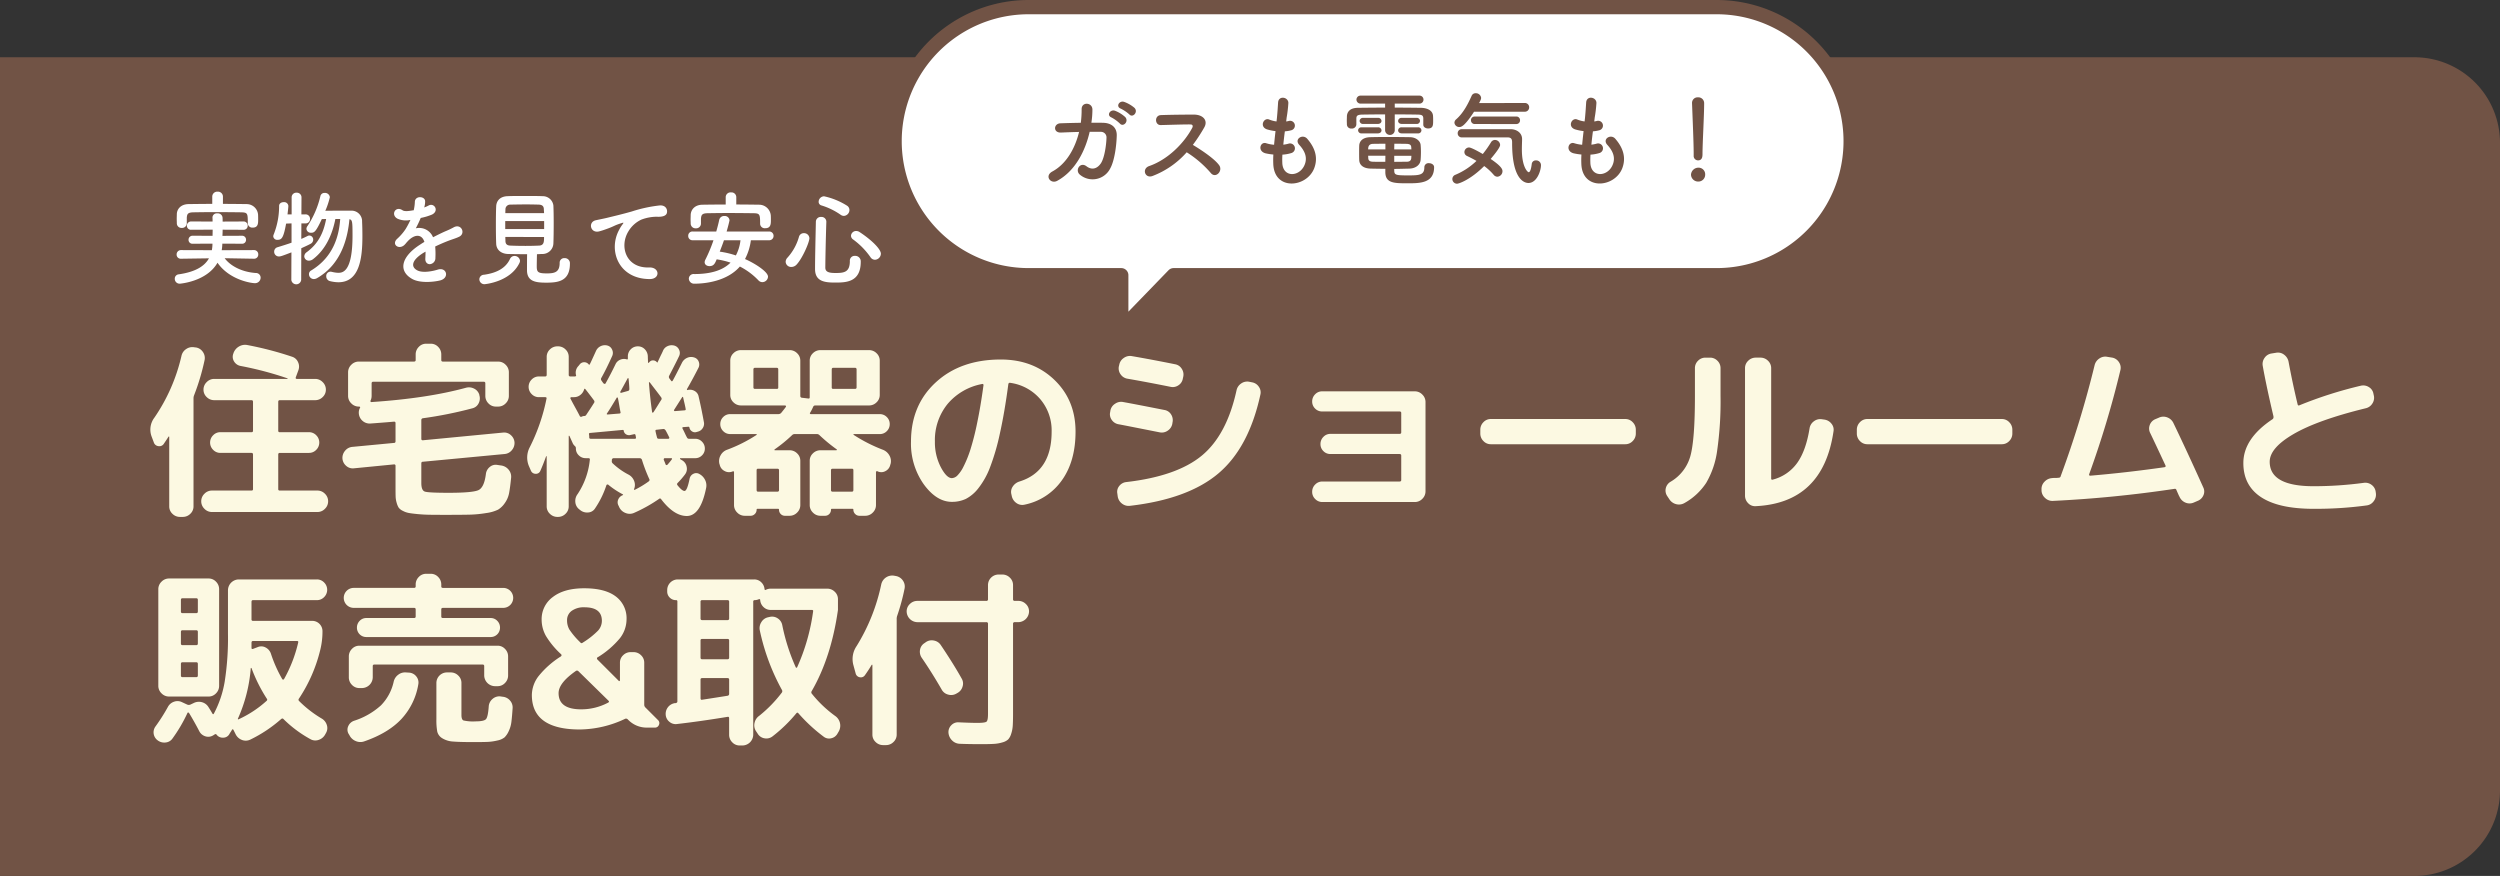
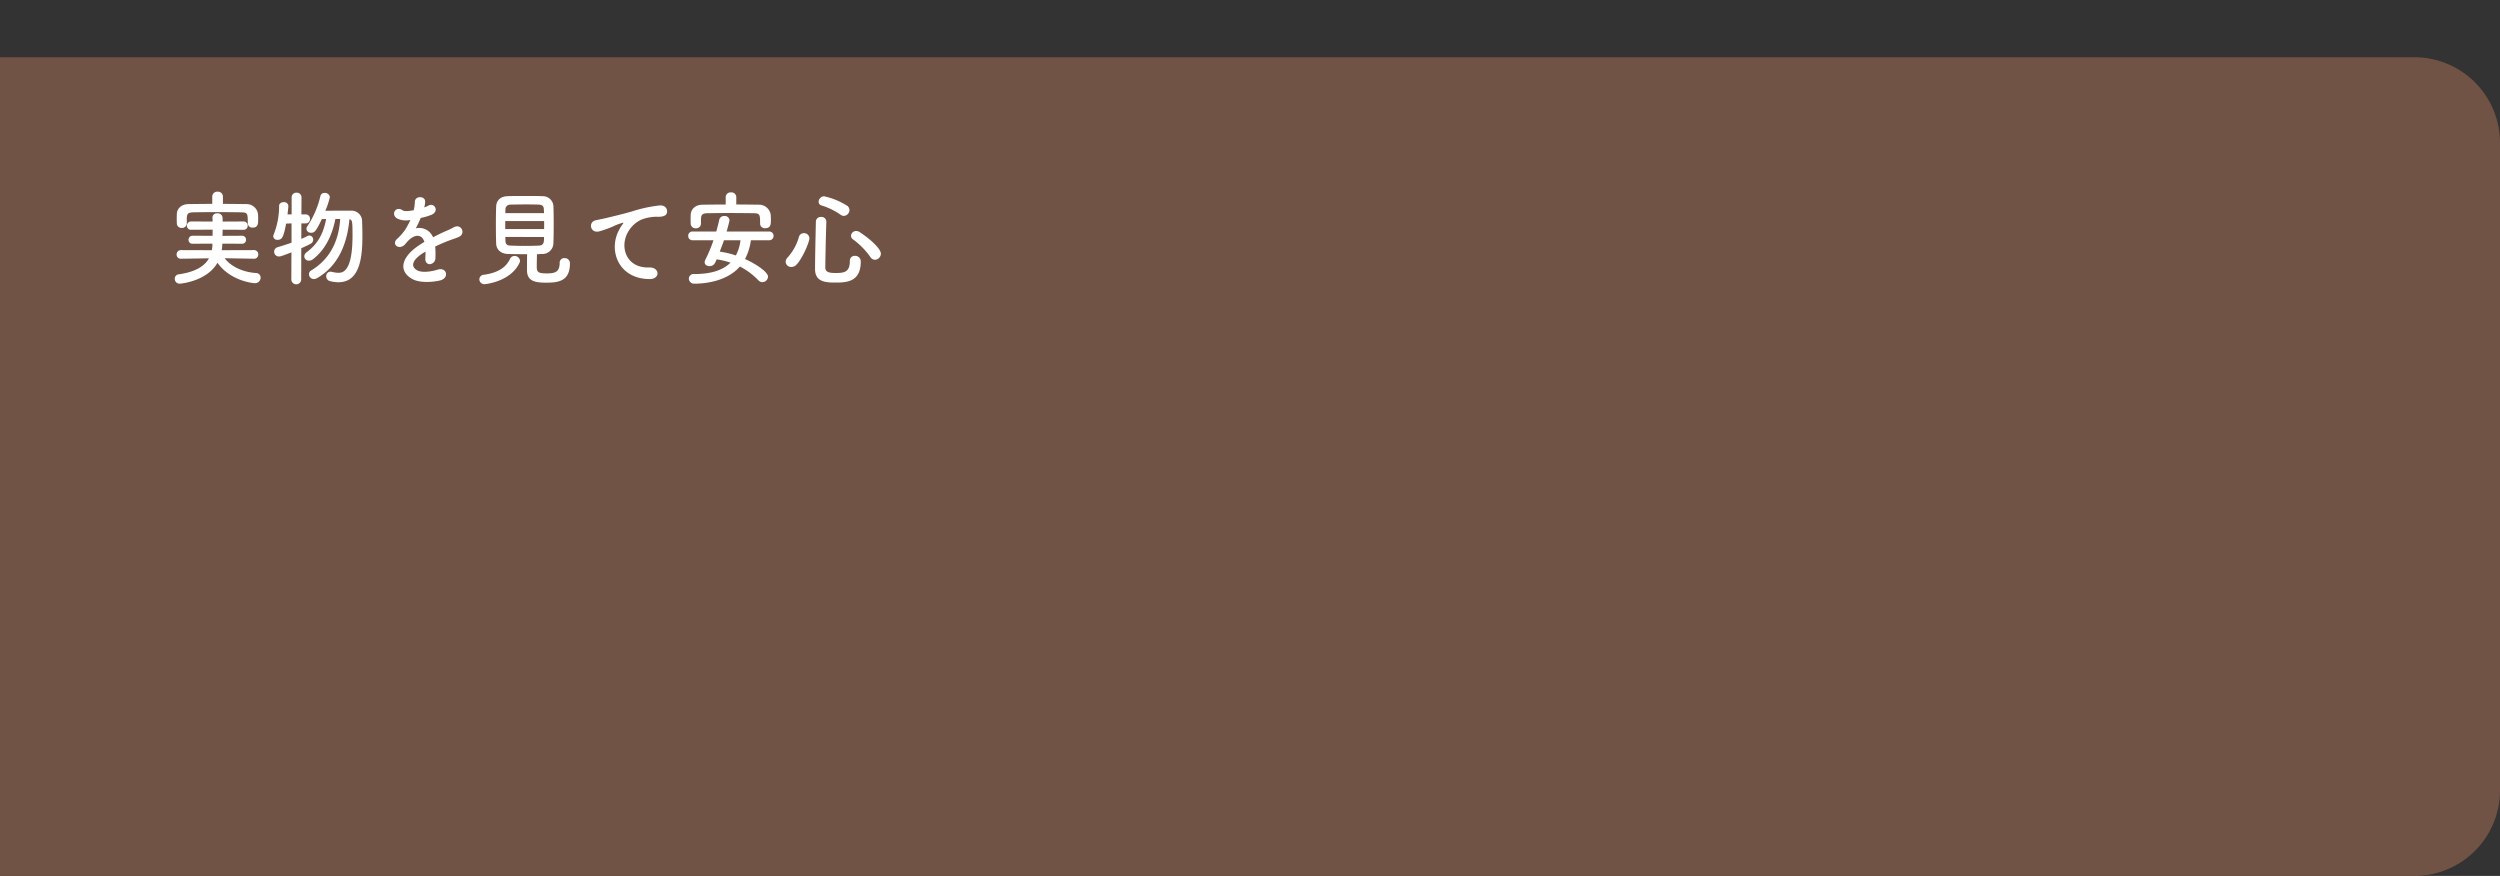
<svg xmlns="http://www.w3.org/2000/svg" width="876.427" height="307.075" viewBox="0 0 876.427 307.075">
  <rect x="0" y="0" width="876.427" height="307.075" fill="#333333" stroke="none" />
  <g id="グループ_2807" data-name="グループ 2807" transform="translate(0 -161.714)">
    <path id="長方形_503" data-name="長方形 503" d="M0,0H846.427a30,30,0,0,1,30,30V257a30,30,0,0,1-30,30H0a0,0,0,0,1,0,0V0A0,0,0,0,1,0,0Z" transform="translate(0 181.789)" fill="#715345" style="mix-blend-mode: multiply;isolation: isolate" />
-     <path id="パス_1844" data-name="パス 1844" d="M60.06-3.1A3.613,3.613,0,0,1,62.7-1.98,3.613,3.613,0,0,1,63.822.66,3.613,3.613,0,0,1,62.7,3.3a3.613,3.613,0,0,1-2.64,1.122H23.1A3.613,3.613,0,0,1,20.46,3.3,3.613,3.613,0,0,1,19.338.66,3.613,3.613,0,0,1,20.46-1.98,3.613,3.613,0,0,1,23.1-3.1H36.96a.467.467,0,0,0,.528-.528V-15.708q0-.594-.528-.594H26.07A3.45,3.45,0,0,1,23.5-17.391a3.536,3.536,0,0,1-1.056-2.541A3.536,3.536,0,0,1,23.5-22.473a3.45,3.45,0,0,1,2.574-1.089H36.96a.467.467,0,0,0,.528-.528v-10.1q0-.594-.528-.594H23.892a3.667,3.667,0,0,1-2.64-1.089,3.506,3.506,0,0,1-1.122-2.607,3.613,3.613,0,0,1,1.122-2.64,3.613,3.613,0,0,1,2.64-1.122H49.5q.132,0,.132-.066a.19.19,0,0,0-.066-.132,119.172,119.172,0,0,0-16.5-4.356,3.376,3.376,0,0,1-2.211-1.551,3.073,3.073,0,0,1-.3-2.673l.066-.2a4.325,4.325,0,0,1,1.881-2.343,4.156,4.156,0,0,1,2.937-.561A118.616,118.616,0,0,1,51.15-50.028a3.377,3.377,0,0,1,2.112,1.881,3.624,3.624,0,0,1,.132,2.871l-.924,2.508q-.132.528.4.528h6.4a3.613,3.613,0,0,1,2.64,1.122,3.613,3.613,0,0,1,1.122,2.64,3.506,3.506,0,0,1-1.122,2.607,3.667,3.667,0,0,1-2.64,1.089H46.86q-.528,0-.528.594v10.1a.467.467,0,0,0,.528.528H57.09a3.45,3.45,0,0,1,2.574,1.089,3.536,3.536,0,0,1,1.056,2.541,3.536,3.536,0,0,1-1.056,2.541A3.45,3.45,0,0,1,57.09-16.3H46.86q-.528,0-.528.594V-3.63a.467.467,0,0,0,.528.528ZM2.706-20,1.914-22.11a6.92,6.92,0,0,1,.99-6.534,63.2,63.2,0,0,0,9.5-21.648,3.786,3.786,0,0,1,1.65-2.409,3.754,3.754,0,0,1,2.838-.627l.594.066A3.572,3.572,0,0,1,19.9-51.711a3.655,3.655,0,0,1,.627,2.805A78.92,78.92,0,0,1,16.83-36.5a2.844,2.844,0,0,0-.2,1.122V2.442A3.506,3.506,0,0,1,15.51,5.049a3.667,3.667,0,0,1-2.64,1.089h-.99A3.667,3.667,0,0,1,9.24,5.049,3.506,3.506,0,0,1,8.118,2.442V-21.912q0-.132-.1-.132a.224.224,0,0,0-.165.066q-.264.462-1.65,2.508a1.843,1.843,0,0,1-1.914.792A1.9,1.9,0,0,1,2.706-20ZM72.8-10.89a3.43,3.43,0,0,1-2.673-.891,3.712,3.712,0,0,1-1.287-2.541,3.856,3.856,0,0,1,.957-2.772,3.663,3.663,0,0,1,2.541-1.32L86.922-19.8q.528,0,.528-.594V-26.73a.467.467,0,0,0-.528-.528q-2.9.264-8.316.66a3.745,3.745,0,0,1-2.739-.957,3.771,3.771,0,0,1-1.287-2.607,3.5,3.5,0,0,1,.4-1.914.221.221,0,0,0,.033-.3.324.324,0,0,0-.3-.165H74.58a3.612,3.612,0,0,1-2.64-1.122,3.613,3.613,0,0,1-1.122-2.64v-8.25a3.613,3.613,0,0,1,1.122-2.64,3.613,3.613,0,0,1,2.64-1.122H93.918q.594,0,.594-.528v-1.98A3.667,3.667,0,0,1,95.6-53.46a3.506,3.506,0,0,1,2.607-1.122h1.584A3.506,3.506,0,0,1,102.4-53.46a3.667,3.667,0,0,1,1.089,2.64v1.98q0,.528.594.528H123.42a3.613,3.613,0,0,1,2.64,1.122,3.613,3.613,0,0,1,1.122,2.64v8.25a3.613,3.613,0,0,1-1.122,2.64,3.612,3.612,0,0,1-2.64,1.122h-.792a3.506,3.506,0,0,1-2.607-1.122,3.667,3.667,0,0,1-1.089-2.64v-4.356a.525.525,0,0,0-.594-.594H79.662a.525.525,0,0,0-.594.594V-36.3a3.783,3.783,0,0,1-.4,1.716.3.3,0,0,0,.033.3.324.324,0,0,0,.3.165q19.668-1.32,33.132-5.016a3.923,3.923,0,0,1,2.871.3A3.519,3.519,0,0,1,116.82-36.7v.132a3.707,3.707,0,0,1-.231,2.871,3.289,3.289,0,0,1-2.145,1.749,142.253,142.253,0,0,1-17.424,3.5.624.624,0,0,0-.528.66v6.534a.467.467,0,0,0,.528.528L125.2-23.43a3.43,3.43,0,0,1,2.673.891A3.712,3.712,0,0,1,129.162-20a3.856,3.856,0,0,1-.957,2.772,3.663,3.663,0,0,1-2.541,1.32L97.02-13.2q-.528,0-.528.594v6.864q0,2.574,1.221,3t8.349.429q8.382,0,10.428-.924t2.64-5.676a3.678,3.678,0,0,1,1.386-2.475,3.14,3.14,0,0,1,2.64-.693l1.386.2a4.063,4.063,0,0,1,2.574,1.485,3.8,3.8,0,0,1,.858,2.805q-.33,3.3-.693,5.28a8.861,8.861,0,0,1-1.518,3.6,7.777,7.777,0,0,1-2.376,2.31,13.736,13.736,0,0,1-4.158,1.188,40.667,40.667,0,0,1-5.841.561q-2.9.066-8.448.066-3.5,0-5.577-.033t-4.158-.231q-2.079-.2-3.135-.4a7.409,7.409,0,0,1-2.112-.759,3.777,3.777,0,0,1-1.419-1.122,6.686,6.686,0,0,1-.693-1.683,8.757,8.757,0,0,1-.363-2.211Q87.45-2.112,87.45-3.96v-7.788a.467.467,0,0,0-.528-.528Zm94.248,9.438q.33-.2.066-.33a29.092,29.092,0,0,1-5.082-3.366.345.345,0,0,0-.363-.066.4.4,0,0,0-.3.264,32.252,32.252,0,0,1-4.026,8.184A3.031,3.031,0,0,1,154.9,4.587,3.805,3.805,0,0,1,152.13,3.7l-.33-.264A3.55,3.55,0,0,1,150.48.924a3.956,3.956,0,0,1,.792-2.772,26.4,26.4,0,0,0,4.29-12.012q.132-.594-.528-.594h-.924a3.35,3.35,0,0,1-2.409-.99,3.189,3.189,0,0,1-1.023-2.376,1.028,1.028,0,0,0-.4-.924,3.04,3.04,0,0,1-.726-.99q-.2-.462-.561-1.254t-.561-1.254a.224.224,0,0,0-.165-.066q-.1,0-.1.066V2.442a3.506,3.506,0,0,1-1.122,2.607,3.667,3.667,0,0,1-2.64,1.089h-.2a3.667,3.667,0,0,1-2.64-1.089,3.506,3.506,0,0,1-1.122-2.607V-15.114q-.066-.066-.2,0-1.122,3.1-2.046,5.148a1.644,1.644,0,0,1-1.683.99A1.754,1.754,0,0,1,134.9-10.1l-.66-1.518a7.719,7.719,0,0,1,.264-6.666,66.847,66.847,0,0,0,5.874-17.028q.132-.528-.462-.528h-2.178a3.45,3.45,0,0,1-2.574-1.089,3.536,3.536,0,0,1-1.056-2.541,3.536,3.536,0,0,1,1.056-2.541,3.45,3.45,0,0,1,2.574-1.089h2.178q.528,0,.528-.594v-6.27a3.506,3.506,0,0,1,1.122-2.607,3.667,3.667,0,0,1,2.64-1.089h.2a3.667,3.667,0,0,1,2.64,1.089,3.506,3.506,0,0,1,1.122,2.607v6.27a.525.525,0,0,0,.594.594h1.518a.692.692,0,0,0,.363-.1.227.227,0,0,0,.1-.3,3.361,3.361,0,0,1,.858-3.3l.528-.66a2.01,2.01,0,0,1,1.551-.627,1.942,1.942,0,0,1,1.485.759q.264.264.4-.066.264-.462,2.178-4.686a3.346,3.346,0,0,1,1.65-1.65,3.39,3.39,0,0,1,2.376-.2,2.468,2.468,0,0,1,1.617,1.452,2.6,2.6,0,0,1,.033,2.178q-2.112,4.686-3.828,7.722a.8.8,0,0,0,.066.924q.132.2.363.528a3.755,3.755,0,0,0,.363.462.591.591,0,0,0,.33.165.357.357,0,0,0,.33-.1q1.782-3.168,3.564-6.864a3.1,3.1,0,0,1,1.65-1.518A3.294,3.294,0,0,1,168.5-49.1q.4.132.4-.264v-.726a3.45,3.45,0,0,1,1.023-2.541,3.371,3.371,0,0,1,2.475-1.023,3.264,3.264,0,0,1,2.442,1.023,3.683,3.683,0,0,1,1.056,2.475q0,.4.033,1.122t.033,1.056q0,.066.1.1a.15.15,0,0,0,.165-.033l.264-.264a1.561,1.561,0,0,1,1.287-.561,1.768,1.768,0,0,1,1.287.627q.132.264.264,0,.2-.4.561-1.188t.693-1.452q.33-.66.594-1.254a3.024,3.024,0,0,1,1.617-1.716,3.492,3.492,0,0,1,2.409-.2,2.57,2.57,0,0,1,1.65,1.452,2.516,2.516,0,0,1,0,2.244q-.924,1.98-3.5,6.93a.9.9,0,0,0,.132.924l.594.792q.264.4.594-.132,1.122-2.046,3.234-6.27a3.618,3.618,0,0,1,1.782-1.65,3.344,3.344,0,0,1,2.442-.132,2.374,2.374,0,0,1,1.584,1.419,2.6,2.6,0,0,1-.066,2.211q-1.914,3.762-4.026,7.458a.236.236,0,0,0,.033.264q.1.132.165.066a3.233,3.233,0,0,1,2.475.33,2.815,2.815,0,0,1,1.419,1.98q.99,4.224,1.848,8.976a2.783,2.783,0,0,1-.429,2.079,2.76,2.76,0,0,1-1.683,1.221l-.462.132a1.839,1.839,0,0,1-1.617-.231,1.9,1.9,0,0,1-.891-1.353.354.354,0,0,0-.4-.264l-1.716.132q-.528,0-.264.594.264.462.759,1.518t.759,1.518a.775.775,0,0,0,.792.462h2.112a3.189,3.189,0,0,1,2.376,1.023,3.35,3.35,0,0,1,.99,2.409,3.24,3.24,0,0,1-.99,2.376,3.24,3.24,0,0,1-2.376.99h-5.214a.117.117,0,0,0-.132.132.269.269,0,0,0,.066.2l.66.4a3.326,3.326,0,0,1,1.617,2.31,3.21,3.21,0,0,1-.627,2.706,27.688,27.688,0,0,1-2.574,2.97.555.555,0,0,0,0,.792q1.584,1.98,2.442,1.98.924,0,1.782-4.29a2.4,2.4,0,0,1,1.32-1.716,2.131,2.131,0,0,1,2.112.066,4.679,4.679,0,0,1,1.98,2.046,4.317,4.317,0,0,1,.4,2.772q-1.98,9.9-6.8,9.9-4.488,0-8.976-5.874-.33-.462-.726-.132a52.673,52.673,0,0,1-8.712,4.884,3.764,3.764,0,0,1-2.97.1,4.006,4.006,0,0,1-2.244-1.947l-.264-.594A2.391,2.391,0,0,1,165.495.1,2.694,2.694,0,0,1,167.046-1.452ZM185.13-31.416a.221.221,0,0,0-.033.3.324.324,0,0,0,.3.165l3.3-.264q.594,0,.462-.528-.132-.792-.462-2.178t-.4-1.782q-.132-.462-.4-.066Zm-1.122,16.962H181.83a.317.317,0,0,0-.3.2.5.5,0,0,0-.033.4q.132.33.363.891t.3.759a.332.332,0,0,0,.264.165.357.357,0,0,0,.33-.1,22.484,22.484,0,0,0,1.518-1.848Q184.6-14.454,184.008-14.454ZM181.3-24.684l-2.244.264q-.594,0-.462.528.132.726.528,2.178.066.462.66.462h3.3a.324.324,0,0,0,.3-.165.3.3,0,0,0,.033-.3q-.66-1.386-1.254-2.442Q181.764-24.75,181.3-24.684Zm-4.686-16.3q-.132-.132-.231-.1a.152.152,0,0,0-.1.165q.4,5.346,1.122,10.362,0,.132.2.132a.38.38,0,0,0,.264-.132q.528-.792,1.485-2.343t1.221-1.947a.729.729,0,0,0,0-.924q-.66-.924-2.013-2.673T176.616-40.986Zm-10.362,3.234q-.132.33.264.4l2.376-.66a.624.624,0,0,0,.528-.66q0-.594-.1-1.782t-.165-1.848a.211.211,0,0,0-.132-.2.13.13,0,0,0-.2.066Q167.112-39.27,166.254-37.752Zm-4.62,7.524q-.33.462.2.462l4.026-.33q.594,0,.462-.528t-.429-2.31q-.3-1.782-.5-2.64a.3.3,0,0,0-.2-.165.16.16,0,0,0-.2.1Q162.558-31.548,161.634-30.228Zm-12.87-5.148q.528,1.056,1.617,3.036T152-29.3a.522.522,0,0,0,.792.264,1.892,1.892,0,0,1,.858-.2.776.776,0,0,0,.66-.4q1.848-2.772,2.706-4.158a.729.729,0,0,0,0-.924q-.528-.726-1.617-2.145t-1.419-1.815q-.264-.264-.4.066a3.779,3.779,0,0,1-1.32,1.98,3.5,3.5,0,0,1-2.244.792h-.924a.324.324,0,0,0-.3.165A.3.3,0,0,0,148.764-35.376Zm7.128,14.124H171.27q.594,0,.462-.462a1.806,1.806,0,0,0-.066-.4,1.806,1.806,0,0,1-.066-.4.425.425,0,0,0-.594-.33l-1.188.264a1.987,1.987,0,0,1-1.551-.231,1.748,1.748,0,0,1-.825-1.287q0-.264-.33-.264L155.694-23.3q-.528,0-.4.594a5.468,5.468,0,0,1,.066.99Q155.364-21.252,155.892-21.252Zm7.722,8.646a24.621,24.621,0,0,0,5.478,3.894,4.166,4.166,0,0,1,1.98,2.178,3.7,3.7,0,0,1,0,2.9.183.183,0,0,0,.033.231.183.183,0,0,0,.231.033,34.161,34.161,0,0,0,4.818-2.9q.528-.4.264-.858a55.462,55.462,0,0,1-2.574-6.732.849.849,0,0,0-.792-.594h-9.108a.645.645,0,0,0-.66.594v.33A.923.923,0,0,0,163.614-12.606Zm37.488.462-.132-.4a4.073,4.073,0,0,1,.462-2.937,4.115,4.115,0,0,1,2.31-1.947,51.691,51.691,0,0,0,10.23-5.148.16.16,0,0,0,.1-.2.156.156,0,0,0-.165-.132H204.8a3.371,3.371,0,0,1-2.475-1.023A3.371,3.371,0,0,1,201.3-26.4a3.371,3.371,0,0,1,1.023-2.475A3.371,3.371,0,0,1,204.8-29.9H221.76a1.331,1.331,0,0,0,.924-.462q1.386-1.716,1.584-2.046a.261.261,0,0,0,.033-.33.317.317,0,0,0-.3-.2H208.56a3.667,3.667,0,0,1-2.64-1.089A3.506,3.506,0,0,1,204.8-36.63V-48.642a3.506,3.506,0,0,1,1.122-2.607,3.667,3.667,0,0,1,2.64-1.089h17.028a3.667,3.667,0,0,1,2.64,1.089,3.506,3.506,0,0,1,1.122,2.607v12.408a.59.59,0,0,0,.528.594l2.244.264q.528.132.528-.462v-12.8a3.506,3.506,0,0,1,1.122-2.607,3.667,3.667,0,0,1,2.64-1.089H253.44a3.667,3.667,0,0,1,2.64,1.089,3.506,3.506,0,0,1,1.122,2.607V-36.63a3.506,3.506,0,0,1-1.122,2.607,3.667,3.667,0,0,1-2.64,1.089H234.63a.77.77,0,0,0-.792.528,17.461,17.461,0,0,1-1.056,2.046.221.221,0,0,0-.033.3.324.324,0,0,0,.3.165H257.2a3.371,3.371,0,0,1,2.475,1.023A3.371,3.371,0,0,1,260.7-26.4a3.371,3.371,0,0,1-1.023,2.475A3.371,3.371,0,0,1,257.2-22.9H248.16a.152.152,0,0,0-.165.1.149.149,0,0,0,.033.165,54.549,54.549,0,0,0,10.23,5.214,4.444,4.444,0,0,1,2.31,1.98,3.971,3.971,0,0,1,.462,2.9l-.132.4a3.213,3.213,0,0,1-1.617,2.178,3.013,3.013,0,0,1-2.673.2l-.132-.066-.132-.066a.3.3,0,0,0-.33.066.448.448,0,0,0-.132.33V1.98a3.613,3.613,0,0,1-1.122,2.64,3.613,3.613,0,0,1-2.64,1.122h-2.046a2.03,2.03,0,0,1-1.485-.627,2.03,2.03,0,0,1-.627-1.485.292.292,0,0,0-.33-.33h-7.194a.292.292,0,0,0-.33.33,2.087,2.087,0,0,1-.594,1.485A2,2,0,0,1,238,5.742h-1.584a3.613,3.613,0,0,1-2.64-1.122,3.613,3.613,0,0,1-1.122-2.64V-13.53a3.506,3.506,0,0,1,1.122-2.607,3.667,3.667,0,0,1,2.64-1.089h5.544a.211.211,0,0,0,.2-.132.13.13,0,0,0-.066-.2,55.7,55.7,0,0,1-6.072-5.016,1.249,1.249,0,0,0-.924-.33h-7.656a1.249,1.249,0,0,0-.924.33,50.94,50.94,0,0,1-6.138,5.016q-.132.132-.1.231a.152.152,0,0,0,.165.1h5.148a3.667,3.667,0,0,1,2.64,1.089,3.506,3.506,0,0,1,1.122,2.607V1.98a3.613,3.613,0,0,1-1.122,2.64,3.613,3.613,0,0,1-2.64,1.122H224a2,2,0,0,1-1.518-.627,2.087,2.087,0,0,1-.594-1.485.292.292,0,0,0-.33-.33h-7.194a.292.292,0,0,0-.33.33,2.03,2.03,0,0,1-.627,1.485,2.03,2.03,0,0,1-1.485.627H209.88a3.613,3.613,0,0,1-2.64-1.122,3.613,3.613,0,0,1-1.122-2.64V-9.5q0-.462-.462-.33l-.066.066h-.066a3.165,3.165,0,0,1-2.739-.2A3.179,3.179,0,0,1,201.1-12.144Zm46.86,1.914a.467.467,0,0,0-.528-.528H240.7q-.594,0-.594.528V-3.3a.525.525,0,0,0,.594.594h6.732q.528,0,.528-.594Zm-7.59-35.31v6.27a.467.467,0,0,0,.528.528h7.59q.594,0,.594-.528v-6.27a.525.525,0,0,0-.594-.594H240.9Q240.372-46.134,240.372-45.54Zm-18.744,6.27v-6.27q0-.594-.528-.594h-7.59a.525.525,0,0,0-.594.594v6.27q0,.528.594.528h7.59A.467.467,0,0,0,221.628-39.27Zm-7.59,29.04V-3.3q0,.594.528.594H221.3a.525.525,0,0,0,.594-.594v-6.93q0-.528-.594-.528h-6.732A.467.467,0,0,0,214.038-10.23Zm79.068-30.228a20.757,20.757,0,0,0-12.144,7.029,20.054,20.054,0,0,0-4.422,13.167,18.871,18.871,0,0,0,2.046,8.91q2.046,3.894,3.894,3.894a2.927,2.927,0,0,0,1.914-.891,11.936,11.936,0,0,0,2.211-3.234,39.4,39.4,0,0,0,2.376-5.874,91.6,91.6,0,0,0,2.376-9.372Q292.578-32.67,293.568-40a.334.334,0,0,0-.1-.363A.334.334,0,0,0,293.106-40.458ZM282.48.858q-5.346,0-9.834-6.138a24.69,24.69,0,0,1-4.488-14.982q0-12.8,8.712-20.79t22.77-7.986q11.352,0,18.777,7.128t7.425,18.15q0,10.362-4.785,17.061a21.164,21.164,0,0,1-13.1,8.547,3.5,3.5,0,0,1-2.871-.594,3.977,3.977,0,0,1-1.617-2.508l-.132-.594a3.307,3.307,0,0,1,.528-2.706,4.306,4.306,0,0,1,2.31-1.716q11.286-3.5,11.286-17.49a16.879,16.879,0,0,0-3.993-11.385,16.888,16.888,0,0,0-10.461-5.709.538.538,0,0,0-.726.462q-1.32,9.966-2.97,17.325a79.526,79.526,0,0,1-3.465,11.88,27.78,27.78,0,0,1-4.059,7.26,13.359,13.359,0,0,1-4.422,3.762A11.349,11.349,0,0,1,282.48.858Zm105.2-41.91a3.572,3.572,0,0,1,2.409,1.551,3.332,3.332,0,0,1,.561,2.739Q386.628-18.216,376-9.174T344.982,2.244a3.743,3.743,0,0,1-2.838-.759,3.886,3.886,0,0,1-1.518-2.541l-.132-.99a3.2,3.2,0,0,1,.66-2.64A3.56,3.56,0,0,1,343.6-6.072q17.754-2.046,26.5-9.273t12.177-22.869a3.822,3.822,0,0,1,1.617-2.409,3.655,3.655,0,0,1,2.8-.627ZM340.956-26.334a3.606,3.606,0,0,1-2.409-1.518,3.358,3.358,0,0,1-.561-2.772l.066-.462a3.6,3.6,0,0,1,1.65-2.442,3.656,3.656,0,0,1,2.9-.594q3.7.66,14.388,2.772a3.35,3.35,0,0,1,2.343,1.551,3.718,3.718,0,0,1,.495,2.871l-.066.462a3.7,3.7,0,0,1-1.617,2.376,3.612,3.612,0,0,1-2.739.594Q342.8-26,340.956-26.334ZM360.69-47.388a3.431,3.431,0,0,1,2.376,1.584,3.611,3.611,0,0,1,.528,2.838l-.132.594A3.459,3.459,0,0,1,361.911-40a3.517,3.517,0,0,1-2.805.528q-8.184-1.65-15.048-2.838a3.606,3.606,0,0,1-2.409-1.518,3.557,3.557,0,0,1-.627-2.772l.132-.528a3.654,3.654,0,0,1,1.584-2.442,3.681,3.681,0,0,1,2.838-.66Q352.176-49.1,360.69-47.388ZM439.428-6.27q.594,0,.594-.528v-8.58q0-.528-.594-.528H415.206a3.371,3.371,0,0,1-2.475-1.023,3.371,3.371,0,0,1-1.023-2.475,3.482,3.482,0,0,1,1.023-2.508,3.319,3.319,0,0,1,2.475-1.056h24.222q.594,0,.594-.528v-6.8q0-.528-.594-.528H412.3a3.371,3.371,0,0,1-2.475-1.023A3.371,3.371,0,0,1,408.8-34.32a3.482,3.482,0,0,1,1.023-2.508,3.319,3.319,0,0,1,2.475-1.056h32.472a3.613,3.613,0,0,1,2.64,1.122,3.612,3.612,0,0,1,1.122,2.64V-2.838A3.612,3.612,0,0,1,447.414-.2a3.613,3.613,0,0,1-2.64,1.122H412.368A3.426,3.426,0,0,1,409.86-.132,3.426,3.426,0,0,1,408.8-2.64a3.5,3.5,0,0,1,1.056-2.574,3.426,3.426,0,0,1,2.508-1.056Zm32.01-13.068a3.506,3.506,0,0,1-2.607-1.122,3.667,3.667,0,0,1-1.089-2.64v-1.32a3.667,3.667,0,0,1,1.089-2.64,3.506,3.506,0,0,1,2.607-1.122h47.124a3.506,3.506,0,0,1,2.607,1.122,3.667,3.667,0,0,1,1.089,2.64v1.32a3.667,3.667,0,0,1-1.089,2.64,3.506,3.506,0,0,1-2.607,1.122Zm92.8,21.714a3.292,3.292,0,0,1-2.607-1.056,3.667,3.667,0,0,1-1.089-2.64V-46a3.506,3.506,0,0,1,1.122-2.607A3.667,3.667,0,0,1,564.3-49.7h1.65a3.667,3.667,0,0,1,2.64,1.089A3.506,3.506,0,0,1,569.712-46V-7.326q0,.528.528.4a15.187,15.187,0,0,0,8.58-5.841q3.1-4.323,4.356-12.177a3.725,3.725,0,0,1,1.518-2.442,3.6,3.6,0,0,1,2.706-.726l.924.132a3.753,3.753,0,0,1,2.508,1.419,3.277,3.277,0,0,1,.726,2.739Q587.862,1.254,564.234,2.376ZM534.006-.066l-.792-1.188a3.467,3.467,0,0,1-.429-2.739A3.525,3.525,0,0,1,534.468-6.2a15.068,15.068,0,0,0,6.93-9.042q1.584-5.742,1.584-21.054V-46a3.557,3.557,0,0,1,1.089-2.607,3.557,3.557,0,0,1,2.607-1.089h1.584a3.557,3.557,0,0,1,2.607,1.089A3.557,3.557,0,0,1,551.958-46v9.7a122.24,122.24,0,0,1-1.188,19.239,30.452,30.452,0,0,1-3.828,11.253,21.846,21.846,0,0,1-7.59,7.062,3.853,3.853,0,0,1-2.9.429A3.977,3.977,0,0,1,534.006-.066Zm69.432-19.272a3.506,3.506,0,0,1-2.607-1.122,3.667,3.667,0,0,1-1.089-2.64v-1.32a3.667,3.667,0,0,1,1.089-2.64,3.506,3.506,0,0,1,2.607-1.122h47.124a3.506,3.506,0,0,1,2.607,1.122,3.667,3.667,0,0,1,1.089,2.64v1.32a3.667,3.667,0,0,1-1.089,2.64,3.506,3.506,0,0,1-2.607,1.122ZM668.448.528A3.644,3.644,0,0,1,665.742-.5,3.644,3.644,0,0,1,664.488-3.1v-.4a3.54,3.54,0,0,1,1.023-2.673,3.955,3.955,0,0,1,2.607-1.287,7.85,7.85,0,0,1,1.188-.066,7.849,7.849,0,0,0,1.188-.066.726.726,0,0,0,.726-.528v-.066A352.42,352.42,0,0,0,683.1-47.058a3.924,3.924,0,0,1,1.716-2.376,3.611,3.611,0,0,1,2.838-.528l1.65.264a3.578,3.578,0,0,1,2.343,1.617,3.468,3.468,0,0,1,.5,2.739,335.068,335.068,0,0,1-10.956,36.5q-.132.528.4.528,12.606-1.056,26-2.97.594-.132.33-.66-3.564-7.656-5.28-11.22A3.469,3.469,0,0,1,702.405-26a3.481,3.481,0,0,1,1.947-2.112l1.254-.528a3.708,3.708,0,0,1,2.9-.132,3.881,3.881,0,0,1,2.178,1.914Q715.572-16.7,721.182-4.224a3.223,3.223,0,0,1,.066,2.772A3.622,3.622,0,0,1,719.2.528l-1.386.594a3.617,3.617,0,0,1-2.871,0,3.862,3.862,0,0,1-2.079-2.046,7.589,7.589,0,0,1-.462-.957q-.4-.891-.594-1.353-.2-.594-.726-.462A423.109,423.109,0,0,1,668.448.528ZM759.858,3.3q-12.21,0-18.414-4.092t-6.2-11.946q0-8.58,10.23-15.378a.83.83,0,0,0,.33-.792v-.2q-2.508-10.626-3.762-17.688a3.655,3.655,0,0,1,.627-2.8,3.572,3.572,0,0,1,2.409-1.551l1.65-.264a3.488,3.488,0,0,1,2.772.66,3.994,3.994,0,0,1,1.584,2.442q1.452,7.788,3.168,14.916.132.66.66.4a144.991,144.991,0,0,1,21.516-6.864,3.688,3.688,0,0,1,2.838.495,3.324,3.324,0,0,1,1.584,2.343l.132.594a3.611,3.611,0,0,1-.528,2.838,3.666,3.666,0,0,1-2.376,1.65q-16.7,4.092-25.146,8.976T744.48-13.2q0,8.58,15.378,8.58A132.228,132.228,0,0,0,777.48-5.808a3.6,3.6,0,0,1,2.739.726,3.519,3.519,0,0,1,1.419,2.442l.066.462a3.739,3.739,0,0,1-.759,2.805,3.56,3.56,0,0,1-2.475,1.485A133.3,133.3,0,0,1,759.858,3.3ZM8.052,27.728h13.86a3.506,3.506,0,0,1,2.607,1.122,3.667,3.667,0,0,1,1.089,2.64V65.348a3.667,3.667,0,0,1-1.089,2.64,3.506,3.506,0,0,1-2.607,1.122H8.052a3.613,3.613,0,0,1-2.64-1.122,3.613,3.613,0,0,1-1.122-2.64V31.49a3.613,3.613,0,0,1,1.122-2.64A3.613,3.613,0,0,1,8.052,27.728Zm10.1,33.99V57.692q0-.594-.528-.594H12.738q-.528,0-.528.594v4.026q0,.594.528.594h4.884Q18.15,62.312,18.15,61.718Zm0-11.22V46.472q0-.594-.528-.594H12.738q-.528,0-.528.594V50.5q0,.594.528.594h4.884Q18.15,51.092,18.15,50.5Zm0-11.22V35.252q0-.594-.528-.594H12.738q-.528,0-.528.594v4.026q0,.594.528.594h4.884Q18.15,39.872,18.15,39.278ZM4.092,84.488A3.471,3.471,0,0,1,3.3,79.6,64.624,64.624,0,0,0,7.656,72.74,3.8,3.8,0,0,1,9.8,70.925a3.562,3.562,0,0,1,2.805.165l1.848.858a1.457,1.457,0,0,0,1.056,0l1.122-.528a4.043,4.043,0,0,1,2.937-.33,3.856,3.856,0,0,1,2.343,1.782q.924,1.452,1.32,2.178.264.462.528.066a36.816,36.816,0,0,0,3.8-11.22A98.97,98.97,0,0,0,28.71,47V31.82a3.833,3.833,0,0,1,3.762-3.762h27.39a3.45,3.45,0,0,1,2.574,1.089,3.585,3.585,0,0,1,0,5.082,3.45,3.45,0,0,1-2.574,1.089H37.488q-.528,0-.528.594V42.05a.467.467,0,0,0,.528.528h20.79a3.606,3.606,0,0,1,3.564,3.564,26.94,26.94,0,0,1-.858,6.93,53.407,53.407,0,0,1-7.392,16.764.6.6,0,0,0,.066.858,39.759,39.759,0,0,0,7.92,6.138,3.928,3.928,0,0,1,1.782,2.244,3.393,3.393,0,0,1-.264,2.772l-.33.594a4,4,0,0,1-2.31,1.881,3.455,3.455,0,0,1-2.9-.3,42.313,42.313,0,0,1-9.438-7.062q-.33-.33-.792.066A47.791,47.791,0,0,1,36.5,84.224a3.612,3.612,0,0,1-2.9.1,4.02,4.02,0,0,1-2.178-1.947l-.792-1.584q-.264-.4-.528,0a7.829,7.829,0,0,1-.462.759,7.828,7.828,0,0,0-.462.759,2.458,2.458,0,0,1-2.178,1.221,2.674,2.674,0,0,1-2.31-1.089q-.264-.33-.726,0a6.456,6.456,0,0,1-.66.4A3.249,3.249,0,0,1,20.625,83a3.546,3.546,0,0,1-2.013-1.815q-1.716-3.3-3.564-6.336a.41.41,0,0,0-.3-.132.236.236,0,0,0-.231.132,52.97,52.97,0,0,1-5.214,8.91A3.292,3.292,0,0,1,6.9,85.214,3.762,3.762,0,0,1,4.092,84.488ZM36.96,50.234v1.848q0,.462.528.33l1.716-.66a3.158,3.158,0,0,1,2.706.165,3.8,3.8,0,0,1,1.848,2.145,46.78,46.78,0,0,0,3.96,8.91.374.374,0,0,0,.66,0,48.245,48.245,0,0,0,4.95-12.8q.132-.528-.4-.528H37.488Q36.96,49.64,36.96,50.234Zm-4.752,26.6a.218.218,0,0,0,0,.231q.066.1.2.033a38.13,38.13,0,0,0,9.834-6.468.521.521,0,0,0,.066-.792A55.164,55.164,0,0,1,36.96,59.144a.224.224,0,0,0-.165-.066q-.1,0-.1.132A53.142,53.142,0,0,1,32.208,76.832ZM72.8,38.024a3.5,3.5,0,1,1,0-7h21.12q.594,0,.594-.528v-.66A3.667,3.667,0,0,1,95.6,27.2a3.506,3.506,0,0,1,2.607-1.122h1.584A3.506,3.506,0,0,1,102.4,27.2a3.667,3.667,0,0,1,1.089,2.64v.66q0,.528.594.528H125.2a3.5,3.5,0,1,1,0,7h-21.12q-.594,0-.594.528V41.06q0,.528.594.528h16.7a3.133,3.133,0,0,1,2.343.99,3.3,3.3,0,0,1,.957,2.376,3.268,3.268,0,0,1-3.3,3.3H77.22a3.268,3.268,0,0,1-3.3-3.3,3.3,3.3,0,0,1,.957-2.376,3.133,3.133,0,0,1,2.343-.99h16.7q.594,0,.594-.528V38.552q0-.528-.594-.528Zm45.738,20.46a.525.525,0,0,0-.594-.594H80.058a.525.525,0,0,0-.594.594v3.894A3.833,3.833,0,0,1,75.7,66.14h-.924a3.506,3.506,0,0,1-2.607-1.122,3.667,3.667,0,0,1-1.089-2.64V55.052a3.667,3.667,0,0,1,1.089-2.64,3.506,3.506,0,0,1,2.607-1.122h48.444a3.506,3.506,0,0,1,2.607,1.122,3.667,3.667,0,0,1,1.089,2.64v6.666a3.667,3.667,0,0,1-1.089,2.64,3.506,3.506,0,0,1-2.607,1.122H122.3a3.833,3.833,0,0,1-3.762-3.762Zm-27.39,2.178,1.056.066a3.456,3.456,0,0,1,2.541,1.353,3.333,3.333,0,0,1,.693,2.739A23.471,23.471,0,0,1,89.5,77q-4.62,4.917-13,7.821a4.051,4.051,0,0,1-3-.1A4.249,4.249,0,0,1,71.28,82.64l-.33-.528a2.938,2.938,0,0,1-.066-2.64,3.416,3.416,0,0,1,1.98-1.848,25.625,25.625,0,0,0,9.471-5.412,17.061,17.061,0,0,0,4.455-8.25,4.13,4.13,0,0,1,1.584-2.475A3.877,3.877,0,0,1,91.146,60.662Zm23.5,24.42q-4.752,0-7.062-.2a8,8,0,0,1-3.762-1.155,3.752,3.752,0,0,1-1.749-2.343,22.408,22.408,0,0,1-.3-4.29V64.358a3.718,3.718,0,0,1,3.7-3.7h1.32a3.667,3.667,0,0,1,2.64,1.089,3.506,3.506,0,0,1,1.122,2.607v11.22q0,1.584.693,1.914a14.806,14.806,0,0,0,4.257.33q2.9,0,3.63-.759t.99-4.521A3.712,3.712,0,0,1,121.407,70a3.655,3.655,0,0,1,2.673-.957l.858.132a3.771,3.771,0,0,1,2.607,1.287,3.655,3.655,0,0,1,.957,2.673q-.2,3.036-.429,4.851a10.469,10.469,0,0,1-.957,3.3,7.187,7.187,0,0,1-1.452,2.145,5.841,5.841,0,0,1-2.508,1.089,17.86,17.86,0,0,1-3.5.495Q117.942,85.082,114.642,85.082Zm36.036-24.948q-6.072,4.224-6.072,7.788,0,5.676,7.92,5.676a20.026,20.026,0,0,0,9.5-2.376q.462-.264.066-.66L151.536,60.2A.7.7,0,0,0,150.678,60.134Zm3.036-22.308a7.221,7.221,0,0,0-4.521,1.254,3.975,3.975,0,0,0-1.617,3.3,6.455,6.455,0,0,0,.792,3.2A26.665,26.665,0,0,0,152.2,50.1q.4.528.858.132a28.226,28.226,0,0,0,5.412-4.257,5.132,5.132,0,0,0,1.32-3.4Q159.786,37.826,153.714,37.826Zm-1.65,42.834q-16.83,0-16.83-12.078a11.106,11.106,0,0,1,2.31-6.567,31.58,31.58,0,0,1,7.854-6.963q.462-.4.066-.792a29.194,29.194,0,0,1-5.28-6.369,11.62,11.62,0,0,1-1.518-5.709,9.583,9.583,0,0,1,3.96-7.986q3.96-3.036,10.956-3.036,7.326,0,11.088,2.871a9.512,9.512,0,0,1,3.762,8.019,10.86,10.86,0,0,1-2.31,6.6,31.049,31.049,0,0,1-7.854,6.732.3.3,0,0,0-.2.33.538.538,0,0,0,.132.4l7.524,7.524q.066.132.231.033a.278.278,0,0,0,.165-.231v-6.2a3.506,3.506,0,0,1,1.122-2.607,3.667,3.667,0,0,1,2.64-1.089h.99a3.667,3.667,0,0,1,2.64,1.089,3.506,3.506,0,0,1,1.122,2.607V71.948a1.343,1.343,0,0,0,.4.99l4.422,4.422a1.427,1.427,0,0,1,.33,1.683,1.446,1.446,0,0,1-1.452.957h-2.838a9.007,9.007,0,0,1-6.4-2.64l-.264-.264a.816.816,0,0,0-.99-.132A37.949,37.949,0,0,1,152.064,80.66Zm34.056-1.914a3.337,3.337,0,0,1-2.64-.759,3.439,3.439,0,0,1-1.32-2.475,3.814,3.814,0,0,1,3.234-4.092h.264q.594-.132.594-.594V35.78a.408.408,0,0,0-.462-.462,3,3,0,0,1-2.211-.891,2.924,2.924,0,0,1-.891-2.145v-.594a3.722,3.722,0,0,1,3.63-3.63H213.18a3.429,3.429,0,0,1,2.475.99,3.7,3.7,0,0,1,1.155,2.376.324.324,0,0,0,.165.3.221.221,0,0,0,.3-.033,3.783,3.783,0,0,1,1.716-.4h19.8a3.667,3.667,0,0,1,2.64,1.089,3.506,3.506,0,0,1,1.122,2.607V38.75q-2.376,16.7-9.24,28.512a.758.758,0,0,0,.132.924,41.888,41.888,0,0,0,8.118,7.722,4.139,4.139,0,0,1,1.32,5.346l-.462.792a3.3,3.3,0,0,1-2.178,1.683,3.045,3.045,0,0,1-2.64-.5,57.493,57.493,0,0,1-8.976-8.316q-.33-.33-.66.066a52.085,52.085,0,0,1-8.382,8.118,3.488,3.488,0,0,1-2.772.66,3.431,3.431,0,0,1-2.376-1.584l-.66-.99a3.771,3.771,0,0,1-.462-2.838,3.994,3.994,0,0,1,1.584-2.442,45.621,45.621,0,0,0,7.986-8.184.853.853,0,0,0,.066-.858,75.562,75.562,0,0,1-7.788-20.922,3.8,3.8,0,0,1,.528-2.9,3.611,3.611,0,0,1,2.376-1.716l.594-.132a3.468,3.468,0,0,1,2.739.495,3.578,3.578,0,0,1,1.617,2.343,69.184,69.184,0,0,0,4.752,14.85.268.268,0,0,0,.462,0,70.651,70.651,0,0,0,5.61-19.6q.132-.528-.462-.528H218.988a3.542,3.542,0,0,1-2.508-.99,3.7,3.7,0,0,1-1.188-2.442q0-.462-.462-.33a3.809,3.809,0,0,1-1.452.33.467.467,0,0,0-.528.528V82.508a3.833,3.833,0,0,1-3.762,3.762h-.99a3.506,3.506,0,0,1-2.607-1.122,3.667,3.667,0,0,1-1.089-2.64V76.7q0-.594-.594-.462Q194.172,77.822,186.12,78.746Zm8.25-42.834V41.72a.525.525,0,0,0,.594.594h8.844a.525.525,0,0,0,.594-.594V35.912a.525.525,0,0,0-.594-.594h-8.844A.525.525,0,0,0,194.37,35.912Zm0,13.53v6.006a.525.525,0,0,0,.594.594h8.844a.525.525,0,0,0,.594-.594V49.442q0-.528-.594-.528h-8.844Q194.37,48.914,194.37,49.442Zm0,13.728V69.7q0,.66.594.528,1.716-.264,5.082-.792t3.762-.594a.645.645,0,0,0,.594-.66V63.17q0-.528-.594-.528h-8.844Q194.37,62.642,194.37,63.17ZM270.4,43.04a3.833,3.833,0,0,1-3.762-3.762,3.506,3.506,0,0,1,1.122-2.607,3.667,3.667,0,0,1,2.64-1.089h24.156a.525.525,0,0,0,.594-.594v-4.95a3.718,3.718,0,0,1,3.7-3.7h1.32a3.667,3.667,0,0,1,2.64,1.089,3.506,3.506,0,0,1,1.122,2.607v4.95a.525.525,0,0,0,.594.594h1.254a3.667,3.667,0,0,1,2.64,1.089,3.506,3.506,0,0,1,1.122,2.607,3.833,3.833,0,0,1-3.762,3.762h-1.254a.525.525,0,0,0-.594.594V75.05q0,2.706-.1,4.257a11.145,11.145,0,0,1-.561,2.9,5.1,5.1,0,0,1-1.056,1.947,4.838,4.838,0,0,1-1.98,1.023,12.692,12.692,0,0,1-2.97.528q-1.584.1-4.356.1-4.422,0-7.656-.132a3.933,3.933,0,0,1-2.706-1.188,4.208,4.208,0,0,1-1.254-2.706,3.387,3.387,0,0,1,.99-2.607,3.239,3.239,0,0,1,2.574-1.023q4.29.2,6.534.2,2.706,0,3.234-.429t.528-2.673V43.634a.525.525,0,0,0-.594-.594ZM284.46,67.856,284,68.12a3.627,3.627,0,0,1-2.838.3,3.55,3.55,0,0,1-2.244-1.749q-3.5-6.072-7-11.154a3.773,3.773,0,0,1-.594-2.805,3.415,3.415,0,0,1,1.584-2.343l.462-.33a3.584,3.584,0,0,1,2.8-.561,3.626,3.626,0,0,1,2.409,1.551q4.488,6.666,7.326,11.748a3.376,3.376,0,0,1,.33,2.838A3.671,3.671,0,0,1,284.46,67.856Zm-35.706-6.864-.792-2.9a8.081,8.081,0,0,1,1.122-6.666,67.027,67.027,0,0,0,8.646-21.648,3.963,3.963,0,0,1,4.488-3.036l.726.132a3.734,3.734,0,0,1,2.376,1.584,3.631,3.631,0,0,1,.594,2.772,74.611,74.611,0,0,1-2.64,9.7,3.34,3.34,0,0,0-.132,1.122V82.442a3.506,3.506,0,0,1-1.122,2.607,3.667,3.667,0,0,1-2.64,1.089h-.99a3.667,3.667,0,0,1-2.64-1.089,3.506,3.506,0,0,1-1.122-2.607V58.088q0-.132-.1-.132a.224.224,0,0,0-.165.066q-1.056,1.782-2.376,3.63a1.712,1.712,0,0,1-1.815.693A1.79,1.79,0,0,1,248.754,60.992Z" transform="translate(51.211 336.789)" fill="#fcf9e2" />
    <path id="パス_1843" data-name="パス 1843" d="M19.944-28.152a1.737,1.737,0,0,0-1.872-1.728A1.737,1.737,0,0,0,16.2-28.152V-25.6c-2.772,0-5.544.036-8.28.072-2.772.036-4.068,1.764-4.14,3.456,0,.576-.036,1.152-.036,1.728,0,.54.036,1.08.036,1.548a1.611,1.611,0,0,0,1.728,1.62A1.632,1.632,0,0,0,7.272-18.72v-2.052c.108-1.332.4-1.836,2.376-1.872,2.2-.036,4.752-.072,7.38-.072,3.2,0,6.516.036,9.36.072,2.232.072,2.268.4,2.268,3.78v.072a1.573,1.573,0,0,0,1.728,1.512c1.908,0,1.908-1.512,1.908-2.808,0-.612,0-1.26-.036-1.8a4.024,4.024,0,0,0-4-3.636c-2.736-.036-5.508-.072-8.316-.072ZM30.852-6.372a1.435,1.435,0,0,0,1.476-1.476A1.462,1.462,0,0,0,30.816-9.4l-11.3.036a15.639,15.639,0,0,0,.216-2.3l6.912.036a1.339,1.339,0,0,0,1.4-1.4,1.358,1.358,0,0,0-1.4-1.4l-6.876.036c.036-.684.072-1.44.072-2.16l7.308.036a1.407,1.407,0,0,0,1.476-1.44,1.415,1.415,0,0,0-1.476-1.476l-7.308.036c0-.5,0-.972-.036-1.44a1.666,1.666,0,0,0-1.836-1.44,1.5,1.5,0,0,0-1.692,1.4v.072c.036.468.036.936.036,1.4L8.856-19.44a1.483,1.483,0,0,0-1.548,1.512,1.4,1.4,0,0,0,1.548,1.4l7.488-.036c0,.72-.036,1.44-.036,2.16L9.36-14.436A1.407,1.407,0,0,0,7.884-13,1.352,1.352,0,0,0,9.36-11.628l6.912-.036a12.192,12.192,0,0,1-.216,2.3L5.256-9.4A1.511,1.511,0,0,0,3.708-7.848,1.425,1.425,0,0,0,5.22-6.372h.036l9.792-.144C13.5-3.744,10.26-1.728,4.428-.9A1.512,1.512,0,0,0,3.06.648,1.691,1.691,0,0,0,4.824,2.376c.036,0,9.4-.684,13.212-7.344C22.248,1.116,29.952,2.2,31.14,2.2A1.95,1.95,0,0,0,33.156.252a1.625,1.625,0,0,0-1.692-1.62c-5.148-.36-9.072-2.664-10.908-5.184l10.26.18ZM61.056-20.3c-.4,5.652-2.2,13.248-10.224,18.072a1.428,1.428,0,0,0-.72,1.26A1.7,1.7,0,0,0,51.8.756,2.356,2.356,0,0,0,52.992.4c8.46-4.9,10.692-13.968,11.3-20.628,1.008.252,1.08.792,1.08,5.76,0,12.852-3.528,13.032-5.04,13.032a10.147,10.147,0,0,1-2.16-.324,2.824,2.824,0,0,0-.5-.072A1.49,1.49,0,0,0,56.16-.252a1.721,1.721,0,0,0,1.3,1.728,12.84,12.84,0,0,0,2.952.4c7.308,0,8.424-8.136,8.424-16.092,0-1.872-.036-3.636-.108-5.112a3.7,3.7,0,0,0-3.96-3.888h-2.52c-2.2,0-4.716,0-6.408.036a27.147,27.147,0,0,0,1.584-4.752,1.686,1.686,0,0,0-1.8-1.512,1.432,1.432,0,0,0-1.512,1.116A32.135,32.135,0,0,1,49.572-17.82a1.714,1.714,0,0,0-.36.972,1.515,1.515,0,0,0,1.656,1.368c1.152,0,1.692-.432,3.744-4.788l1.512-.036c-.9,4.752-2.664,8.568-6.8,11.628A1.863,1.863,0,0,0,48.456-7.2a1.6,1.6,0,0,0,1.656,1.512,2.483,2.483,0,0,0,1.476-.576c4.464-3.456,6.732-8.748,7.776-14.04ZM43.92,1.044a1.738,1.738,0,0,0,3.456,0l.036-11.088c1.152-.54,2.232-1.008,3.168-1.512a1.645,1.645,0,0,0,1.008-1.476,1.411,1.411,0,0,0-1.332-1.476,1.371,1.371,0,0,0-.612.144c-.684.36-1.44.72-2.232,1.044l.036-5.436h1.476a1.52,1.52,0,0,0,1.548-1.584,1.529,1.529,0,0,0-1.584-1.584h-1.44l.036-5.976a1.614,1.614,0,0,0-1.728-1.62,1.614,1.614,0,0,0-1.728,1.62v5.976h-1.44c0-.108.288-2.3.288-2.952a1.448,1.448,0,0,0-1.62-1.332c-.828,0-1.62.432-1.62,1.332a26.851,26.851,0,0,1-1.872,9.936,1.922,1.922,0,0,0-.18.72A1.36,1.36,0,0,0,39.1-13c1.44,0,2.088-.684,2.988-5.688l1.908-.072v6.768c-1.512.54-3.132,1.044-4.9,1.584a1.576,1.576,0,0,0-1.188,1.548A1.644,1.644,0,0,0,39.6-7.164c.54,0,1.08-.18,4.356-1.44ZM90.54-24.48a6.807,6.807,0,0,0,.288-2.088c-.072-1.764-3.456-1.98-3.6.18a15.019,15.019,0,0,1-.4,3.024c-.18.036-.4.036-.54.072-1.26.216-2.7.4-3.384-.072-2.52-1.692-4.284,1.692-1.692,2.988a7.271,7.271,0,0,0,4.464.4,30.012,30.012,0,0,1-1.692,3.2,17.968,17.968,0,0,1-2.916,3.384c-2.16,1.944.468,4,2.448,2.232a7.884,7.884,0,0,0,.828-.936l.144-.144c2.34-2.7,5.112-3.06,6.084-.036-.684.4-1.26.792-1.764,1.116C82.3-6.876,81.432-2.016,86.292.72,89.1,2.3,94,1.764,96.12,1.224c3.312-.864,2.3-4.752-.864-3.78-1.692.54-5.22,1.26-7.128.288-2.016-1.008-2.556-3.168,1.908-6.048.288-.18.612-.36.936-.54,0,.756-.036,1.584-.072,2.34-.108,1.4.72,2.088,1.62,2.052A2.129,2.129,0,0,0,94.428-6.7a28.764,28.764,0,0,0-.072-3.96c1.44-.684,3.06-1.4,4.572-1.98,1.908-.72,2.736-.9,3.888-1.476,2.3-1.152.684-4.752-2.016-3.24a27.647,27.647,0,0,1-2.808,1.332c-1.4.612-2.916,1.368-4.392,2.124a5.246,5.246,0,0,0-6.048-3.132,36.733,36.733,0,0,0,1.728-3.636,20.247,20.247,0,0,0,3.96-1.188c2.664-1.332.72-4.32-1.26-3.132a12.662,12.662,0,0,1-1.512.648ZM126.576-7.956c-.036,1.944-.036,4.644-.036,5.616,0,4,3.132,4.356,6.768,4.356,4.1,0,8.28-.468,8.28-6.66a1.8,1.8,0,0,0-1.908-1.944A1.6,1.6,0,0,0,137.988-4.9c0,3.24-1.728,3.672-4.5,3.672-3.1,0-3.528-.468-3.528-2.448,0-1.152.036-2.844.072-4.284.612,0,1.224-.072,1.836-.072a3.841,3.841,0,0,0,3.924-3.672c.072-1.764.108-4.428.108-7.056,0-2.376-.036-4.68-.108-6.264a3.736,3.736,0,0,0-3.744-3.276c-1.836-.072-4.1-.072-6.3-.072-2.232,0-4.392,0-6.048.072-2.808.108-3.888,1.836-3.96,3.528-.072,1.4-.108,3.888-.108,6.444,0,2.52.036,5.112.108,6.7.072,2.052,1.62,3.528,4.212,3.6C122.04-7.992,124.344-7.956,126.576-7.956Zm-2.664,3.024a1.771,1.771,0,0,0,.18-.72,1.888,1.888,0,0,0-1.908-1.692,1.721,1.721,0,0,0-1.62,1.08c-1.44,3.06-4.428,4.86-9.108,5.508a1.647,1.647,0,0,0-1.62,1.62,1.748,1.748,0,0,0,1.836,1.692S120.708,1.836,123.912-4.932Zm-4.968-17.424c0-.54.036-1.008.036-1.4a1.645,1.645,0,0,1,1.692-1.584c1.512-.036,3.6-.072,5.616-.072,1.692,0,3.276.036,4.464.072,1.188.072,1.656.612,1.692,1.548,0,.4.072.9.072,1.44Zm13.608,5.58H118.908v-2.808h13.644ZM132.516-14c0,1.62,0,2.952-1.728,3.024-1.548.072-3.168.108-4.788.108-1.836,0-3.636-.036-5.292-.108-1.044-.036-1.692-.432-1.728-1.584,0-.432-.036-.9-.036-1.44ZM169.524.756c3.816.036,3.6-4.212-.18-4.068-8.064.288-10.476-7.272-7.308-12.564a10.375,10.375,0,0,1,4.608-4.212,15.473,15.473,0,0,1,5.364-1.008c2.52.144,3.312-.576,3.528-1.188.4-1.152-.216-2.916-2.448-2.772a48.471,48.471,0,0,0-9.828,2.124c-3.672,1.044-6.8,1.764-8.568,2.2-1.152.288-3.24.684-4,.864-2.88.612-1.944,4.752,1.224,3.888,1.08-.288,2.088-.648,3.24-1.08C157.608-18,157-18,159.7-18.864c.684-.216.864-.252.288.5a12.44,12.44,0,0,0-1.152,1.872C154.908-9.252,158.652.72,169.524.756Zm30.384-28.764a1.685,1.685,0,0,0-1.836-1.62,1.7,1.7,0,0,0-1.872,1.62v2.628c-2.736,0-5.436.036-8.136.072-2.772.036-4.068,1.8-4.14,3.564,0,.576-.036,1.116-.036,1.62,0,.468.036.936.036,1.4a1.688,1.688,0,0,0,1.8,1.692,1.677,1.677,0,0,0,1.8-1.62v-1.728c.108-1.332.36-1.908,2.3-1.944,2.16-.036,4.644-.072,7.164-.072,3.1,0,6.264.036,9.072.072,2.124.036,2.2.5,2.2,3.636v.072a1.621,1.621,0,0,0,1.8,1.548c1.908,0,1.98-1.44,1.98-2.772,0-.576,0-1.188-.036-1.728a4.125,4.125,0,0,0-4.032-3.744c-2.7-.036-5.4-.072-8.064-.072Zm11.484,15.156a1.5,1.5,0,0,0,1.584-1.548,1.493,1.493,0,0,0-1.584-1.512H196.524c.5-1.692,1.008-3.744,1.008-3.96a1.637,1.637,0,0,0-1.8-1.476,1.731,1.731,0,0,0-1.8,1.332c-.288,1.368-.648,2.736-1.044,4.1h-8.28A1.462,1.462,0,0,0,183.06-14.4a1.471,1.471,0,0,0,1.548,1.548h7.308a52.325,52.325,0,0,1-2.88,6.876,2.02,2.02,0,0,0-.216.828c0,.864.792,1.368,1.692,1.368,1.512,0,1.944-.972,2.52-2.376A28.227,28.227,0,0,1,197.892-5c-2.88,2.88-7.344,4-12.744,4A1.661,1.661,0,0,0,183.276.576a1.842,1.842,0,0,0,2.016,1.8c3.852,0,11.448-.9,15.876-6.012a24.074,24.074,0,0,1,6.516,4.86,1.9,1.9,0,0,0,1.368.612,2.009,2.009,0,0,0,1.98-1.908c0-1.728-4.536-4.644-8.064-6.192a19.13,19.13,0,0,0,2.052-6.588Zm-10.008,0a14.962,14.962,0,0,1-1.62,5.328,31.4,31.4,0,0,0-5.652-1.332c.5-1.332,1.044-2.664,1.476-4ZM237.6-21.384a2.086,2.086,0,0,0,1.98-2.052,1.822,1.822,0,0,0-.756-1.476,24.945,24.945,0,0,0-8.136-3.348,1.968,1.968,0,0,0-1.908,1.908,1.308,1.308,0,0,0,1.008,1.3,23.812,23.812,0,0,1,6.66,3.24A2,2,0,0,0,237.6-21.384ZM248.508-6.012A2.17,2.17,0,0,0,250.6-8.136c0-1.62-3.348-4.9-7.488-7.6a2.147,2.147,0,0,0-1.152-.36,1.792,1.792,0,0,0-1.836,1.656,1.618,1.618,0,0,0,.72,1.3,26.149,26.149,0,0,1,6.084,6.192A1.9,1.9,0,0,0,248.508-6.012Zm-4.968.72a1.938,1.938,0,0,0-2.052-2.088,1.679,1.679,0,0,0-1.764,1.836c0,3.924-2.052,4.176-5.04,4.176-2.3,0-3.564-.36-3.564-1.908.036-4.068.18-10.512.36-16.056V-19.4a1.685,1.685,0,0,0-1.836-1.62,1.7,1.7,0,0,0-1.836,1.692c-.108,5.544-.288,12.492-.288,16.56,0,4.284,3.24,4.752,6.948,4.752C238.212,1.98,243.54,1.98,243.54-5.292Zm-22.428.9c2.016-2.2,4.428-7.74,4.428-9.18a1.853,1.853,0,0,0-1.944-1.764A1.732,1.732,0,0,0,221.868-14a18.232,18.232,0,0,1-4,7.236,2.149,2.149,0,0,0-.648,1.476,1.9,1.9,0,0,0,1.98,1.8A2.509,2.509,0,0,0,221.112-4.392Z" transform="translate(58.211 258.789)" fill="#fff" />
-     <path id="合体_2" data-name="合体 2" d="M2130.584,476.447H2097.9a46.992,46.992,0,0,1,0-93.983H2339.51a46.992,46.992,0,0,1,0,93.983H2148.942l-18.358,18.963Z" transform="translate(-1737.502 -218.25)" fill="#fff" stroke="#715345" stroke-linecap="round" stroke-linejoin="round" stroke-width="5" />
-     <path id="パス_1845" data-name="パス 1845" d="M-92.3-22.248c1.224,1.368,3.24-.864,1.8-2.3A11.608,11.608,0,0,0-94.14-26.64c-1.692-.54-2.988,1.656-1.152,2.376A13.2,13.2,0,0,1-92.3-22.248Zm-3.312,3.2c1.188,1.4,3.276-.756,1.872-2.268a11.252,11.252,0,0,0-3.564-2.2c-1.656-.612-3.1,1.584-1.26,2.34A12.6,12.6,0,0,1-95.616-19.044Zm-14.292,2.952c-1.4,5.724-4.428,11.2-9.36,13.86-2.88,1.548-.612,4.536,1.692,3.276,6.408-3.492,9.864-10.62,11.376-17.172,1.44,0,2.808-.036,3.924,0A1.944,1.944,0,0,1-100.3-14c-.036,1.872-.576,6.84-1.98,8.928-1.26,1.836-3.1,2.484-5.04,1.008-2.232-1.692-4.14,1.44-2.3,2.952A6.907,6.907,0,0,0-99-3.276c1.512-2.7,2.2-7.92,2.3-11.556.072-2.916-1.944-4.392-4.752-4.464-1.26-.036-2.664-.036-4.14-.036a30.277,30.277,0,0,0,.36-4.572c.036-2.592-3.816-2.88-3.78-.144A36.162,36.162,0,0,1-109.3-19.3c-2.592.036-5.112.108-7.164.18-2.412.108-2.628,3.384.252,3.24C-114.408-15.948-112.176-16.056-109.908-16.092ZM-72.18-8.964a37.452,37.452,0,0,1,8.424,7.236c1.692,2.124,4.392-.684,2.952-2.7-1.656-2.3-6.228-5.328-9.216-7.128a57.609,57.609,0,0,0,4-6.12c1.4-2.448-.432-4.5-3.672-4.5-3.636,0-8.928.072-11.556.18-2.3.108-2.16,3.564,0,3.492,3.168-.072,8.136-.252,10.4-.216.792,0,.936.576.612,1.188C-73.08-12.168-78.768-6.408-85.32-4.14-88.02-3.2-86.8.324-84.168-.648A30.412,30.412,0,0,0-72.18-8.964Zm33.552.828a12.96,12.96,0,0,0,3.2-.576,1.72,1.72,0,1,0-1.152-3.24,12.269,12.269,0,0,1-1.728.324c.144-1.512.324-3.06.54-4.68a11.186,11.186,0,0,0,2.2-.36,1.69,1.69,0,1,0-.828-3.276,6.633,6.633,0,0,1-.9.18c.036-.432.108-.864.144-1.3a45.342,45.342,0,0,0,.612-5.184c0-2.124-3.42-2.7-3.6-.18-.108,1.692-.18,3.06-.4,5.328-.036.432-.108.9-.144,1.332a10.175,10.175,0,0,1-2.592-.684c-1.908-.792-3.492,2.52-.756,3.456a16.4,16.4,0,0,0,2.988.612c-.18,1.62-.36,3.2-.5,4.788a12.616,12.616,0,0,1-2.772-.54c-2.052-.684-3.168,2.736-.252,3.528a19.619,19.619,0,0,0,2.772.432c-.072,1.116-.072,2.2-.036,3.2.288,9.612,11.772,8.424,14.364,1.584,1.368-3.636.36-7.056-2.448-10.3-1.584-1.836-4.68.072-2.808,2.124,2.016,2.2,3.024,4.572,1.764,7.272-1.872,4-7.488,4.212-7.7-.936A26.672,26.672,0,0,1-38.628-8.136ZM8.352-18.9a1.114,1.114,0,0,0,1.26-1.08,1.11,1.11,0,0,0-1.26-1.044H3.24a1.148,1.148,0,0,0-1.3,1.08c0,.5.432,1.044,1.3,1.044Zm.5,3.312a1.114,1.114,0,0,0,1.26-1.08,1.11,1.11,0,0,0-1.26-1.044H3.24a1.148,1.148,0,0,0-1.3,1.08c0,.5.432,1.044,1.3,1.044Zm1.908-3.132v.072c0,.864.828,1.332,1.692,1.332,1.728,0,1.764-1.188,1.764-2.628,0-.576,0-1.224-.036-1.692-.072-2.124-2.268-2.88-4.212-2.916C7.164-24.588,4-24.624.756-24.624v-1.4h8.6a1.4,1.4,0,0,0,1.476-1.4,1.38,1.38,0,0,0-1.476-1.4H-11.124a1.422,1.422,0,0,0-1.548,1.4,1.443,1.443,0,0,0,1.548,1.4h8.5v1.4c-3.384,0-6.7.036-9.576.072-2.736.036-3.744,1.4-3.816,2.988,0,.54-.036,1.044-.036,1.512s.036.936.036,1.368a1.479,1.479,0,0,0,1.62,1.4,1.546,1.546,0,0,0,1.692-1.368v-2.124c.036-.828.144-1.368,2.088-1.4,2.088-.036,4.968-.072,7.992-.072v5.436A1.683,1.683,0,0,0-.936-15.048,1.663,1.663,0,0,0,.756-16.812v-5.436c2.988,0,5.9.036,8.064.072,1.4.036,1.908.252,1.944,1.3ZM-5.184-18.9c.864,0,1.3-.54,1.3-1.044a1.148,1.148,0,0,0-1.3-1.08H-10.3a1.132,1.132,0,0,0-1.26,1.044A1.135,1.135,0,0,0-10.3-18.9Zm0,3.312c.864,0,1.3-.54,1.3-1.044a1.148,1.148,0,0,0-1.3-1.08h-5.652a1.132,1.132,0,0,0-1.26,1.044,1.135,1.135,0,0,0,1.26,1.08ZM.576-3.132C2.268-3.132,3.96-3.2,5.9-3.24,8.244-3.312,9.72-4.68,9.828-6.3c.072-.9.108-1.872.108-2.808,0-.828-.036-1.656-.108-2.448-.108-1.332-1.584-2.664-3.708-2.7-2.3-.036-5.256-.072-8.028-.072-2.268,0-4.392.036-5.9.072-2.808.072-3.816,1.512-3.888,2.916-.036.792-.036,1.62-.036,2.484,0,.828,0,1.728.036,2.628.072,1.728,1.4,2.916,4,2.988,1.872.036,3.528.072,5.148.072v1.116c0,3.96,3.1,3.96,7.884,3.96,4.248,0,9.216-.036,9.216-5.652,0-.9-.936-1.4-1.8-1.4a1.446,1.446,0,0,0-1.62,1.44c0,2.772-1.8,2.844-5.8,2.844-4.1,0-4.68-.144-4.752-1.548Zm0-6.84c0-.792.036-1.476.036-1.98,1.62,0,3.168,0,4.284.036,1.224.036,1.62.432,1.656,1.26,0,.216.036.468.036.684ZM6.588-7.74c0,.252-.036.54-.036.792-.072.936-.648,1.3-1.62,1.3-1.368,0-2.844.036-4.356.036V-7.74ZM-2.52-9.972H-8.568c0-.864.18-1.908,1.692-1.944,1.188-.036,2.736-.036,4.356-.036Zm-.036,4.356c-1.548,0-2.988,0-4.284-.036-1.08-.036-1.656-.324-1.692-1.3,0-.252-.036-.54-.036-.792H-2.52ZM46.26-23.184a1.511,1.511,0,0,0,1.62-1.548A1.493,1.493,0,0,0,46.3-26.244l-15.984.036c.684-1.224.72-1.584.72-1.836a1.829,1.829,0,0,0-1.908-1.62,1.472,1.472,0,0,0-1.4.864c-1.224,2.736-2.844,6.012-5.436,8.28a1.6,1.6,0,0,0-.612,1.188,1.682,1.682,0,0,0,1.764,1.512c.576,0,1.764-.18,5.112-5.364Zm-2.952,4.32A1.273,1.273,0,0,0,44.676-20.2a1.265,1.265,0,0,0-1.368-1.3H28.872a1.3,1.3,0,0,0-1.4,1.332,1.3,1.3,0,0,0,1.4,1.3Zm-2.988,4.68c1.584,0,1.584,1.044,1.584,2.016C41.9,1.548,46.872,1.8,47.628,1.8c2.952,0,4.392-4.284,4.392-6.264A1.673,1.673,0,0,0,50.256-6.12a1.412,1.412,0,0,0-1.476,1.3c-.252,2.016-.648,2.844-1.08,2.844-.324,0-2.376-1.728-2.376-7.956,0-1.476.072-2.772.072-3.672,0-2.2-1.944-3.42-3.924-3.456H24.264a1.4,1.4,0,0,0-1.44,1.44,1.4,1.4,0,0,0,1.44,1.44ZM32.112-4.14a19.411,19.411,0,0,1,3.312,3.06,1.729,1.729,0,0,0,1.3.684,1.936,1.936,0,0,0,1.8-1.944c0-.612-.288-1.692-4.14-4.284,3.24-3.816,3.312-4.644,3.312-4.932a1.815,1.815,0,0,0-1.8-1.728,1.612,1.612,0,0,0-1.4.828,37.356,37.356,0,0,1-2.88,4.1c-1.332-.792-4.068-2.3-4.824-2.3a1.66,1.66,0,0,0-1.62,1.62A1.509,1.509,0,0,0,26.1-7.668c1.044.5,2.2,1.08,3.312,1.728a24.134,24.134,0,0,1-7.38,4.86A1.6,1.6,0,0,0,20.952.4a1.65,1.65,0,0,0,1.656,1.656C23.22,2.052,27.252.72,32.112-4.14Zm37.26-4a12.96,12.96,0,0,0,3.2-.576,1.72,1.72,0,1,0-1.152-3.24,12.269,12.269,0,0,1-1.728.324c.144-1.512.324-3.06.54-4.68a11.186,11.186,0,0,0,2.2-.36,1.69,1.69,0,1,0-.828-3.276,6.633,6.633,0,0,1-.9.18c.036-.432.108-.864.144-1.3a45.342,45.342,0,0,0,.612-5.184c0-2.124-3.42-2.7-3.6-.18-.108,1.692-.18,3.06-.4,5.328-.036.432-.108.9-.144,1.332a10.175,10.175,0,0,1-2.592-.684c-1.908-.792-3.492,2.52-.756,3.456a16.4,16.4,0,0,0,2.988.612c-.18,1.62-.36,3.2-.5,4.788a12.616,12.616,0,0,1-2.772-.54c-2.052-.684-3.168,2.736-.252,3.528a19.619,19.619,0,0,0,2.772.432c-.072,1.116-.072,2.2-.036,3.2.288,9.612,11.772,8.424,14.364,1.584,1.368-3.636.36-7.056-2.448-10.3-1.584-1.836-4.68.072-2.808,2.124,2.016,2.2,3.024,4.572,1.764,7.272-1.872,4-7.488,4.212-7.7-.936A26.674,26.674,0,0,1,69.372-8.136Zm36.18.324a1.547,1.547,0,0,0,1.512,1.692c1.584,0,1.584-1.512,1.584-2.376,0-3.492.576-13.392.576-17.64a2.036,2.036,0,0,0-2.16-2.088,1.952,1.952,0,0,0-2.088,1.98v.108c.216,5.652.576,14.04.576,17.532v.756Zm4.032,6.732A2.323,2.323,0,0,0,107.1-3.564a2.6,2.6,0,0,0-2.484,2.484A2.494,2.494,0,0,0,107.1,1.3,2.394,2.394,0,0,0,109.584-1.08Z" transform="translate(488.201 224.063)" fill="#715345" />
  </g>
</svg>